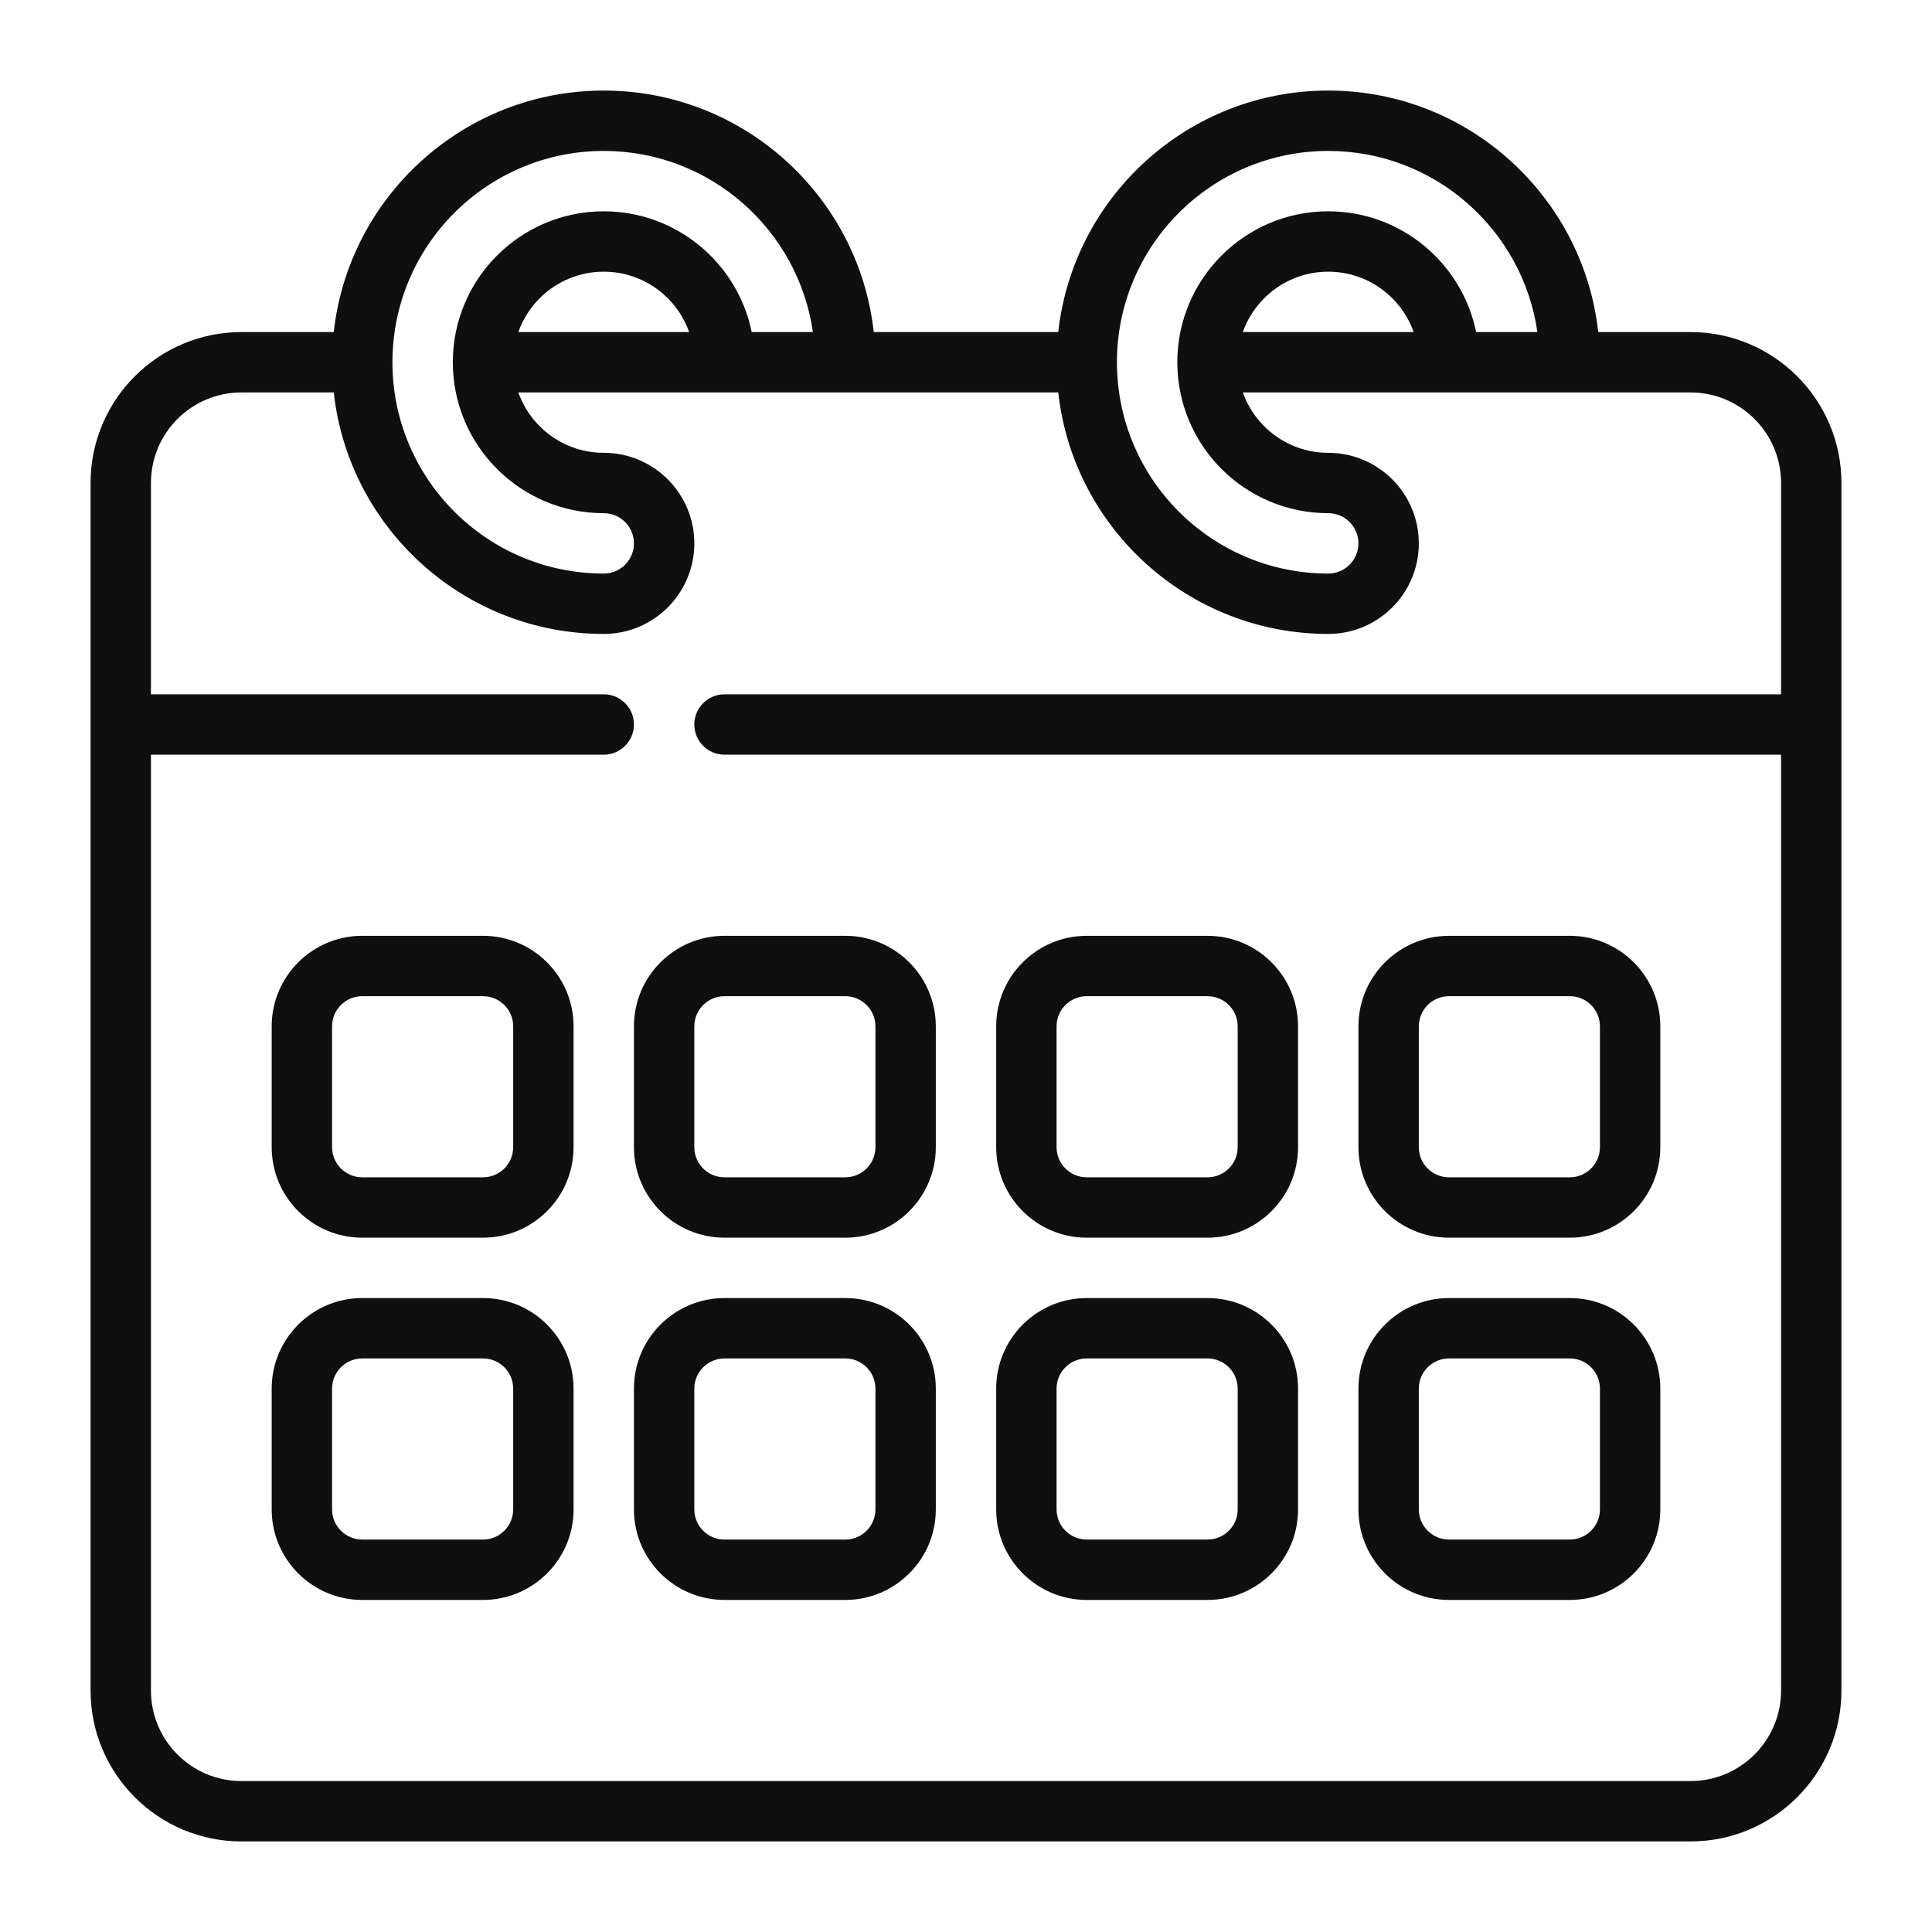
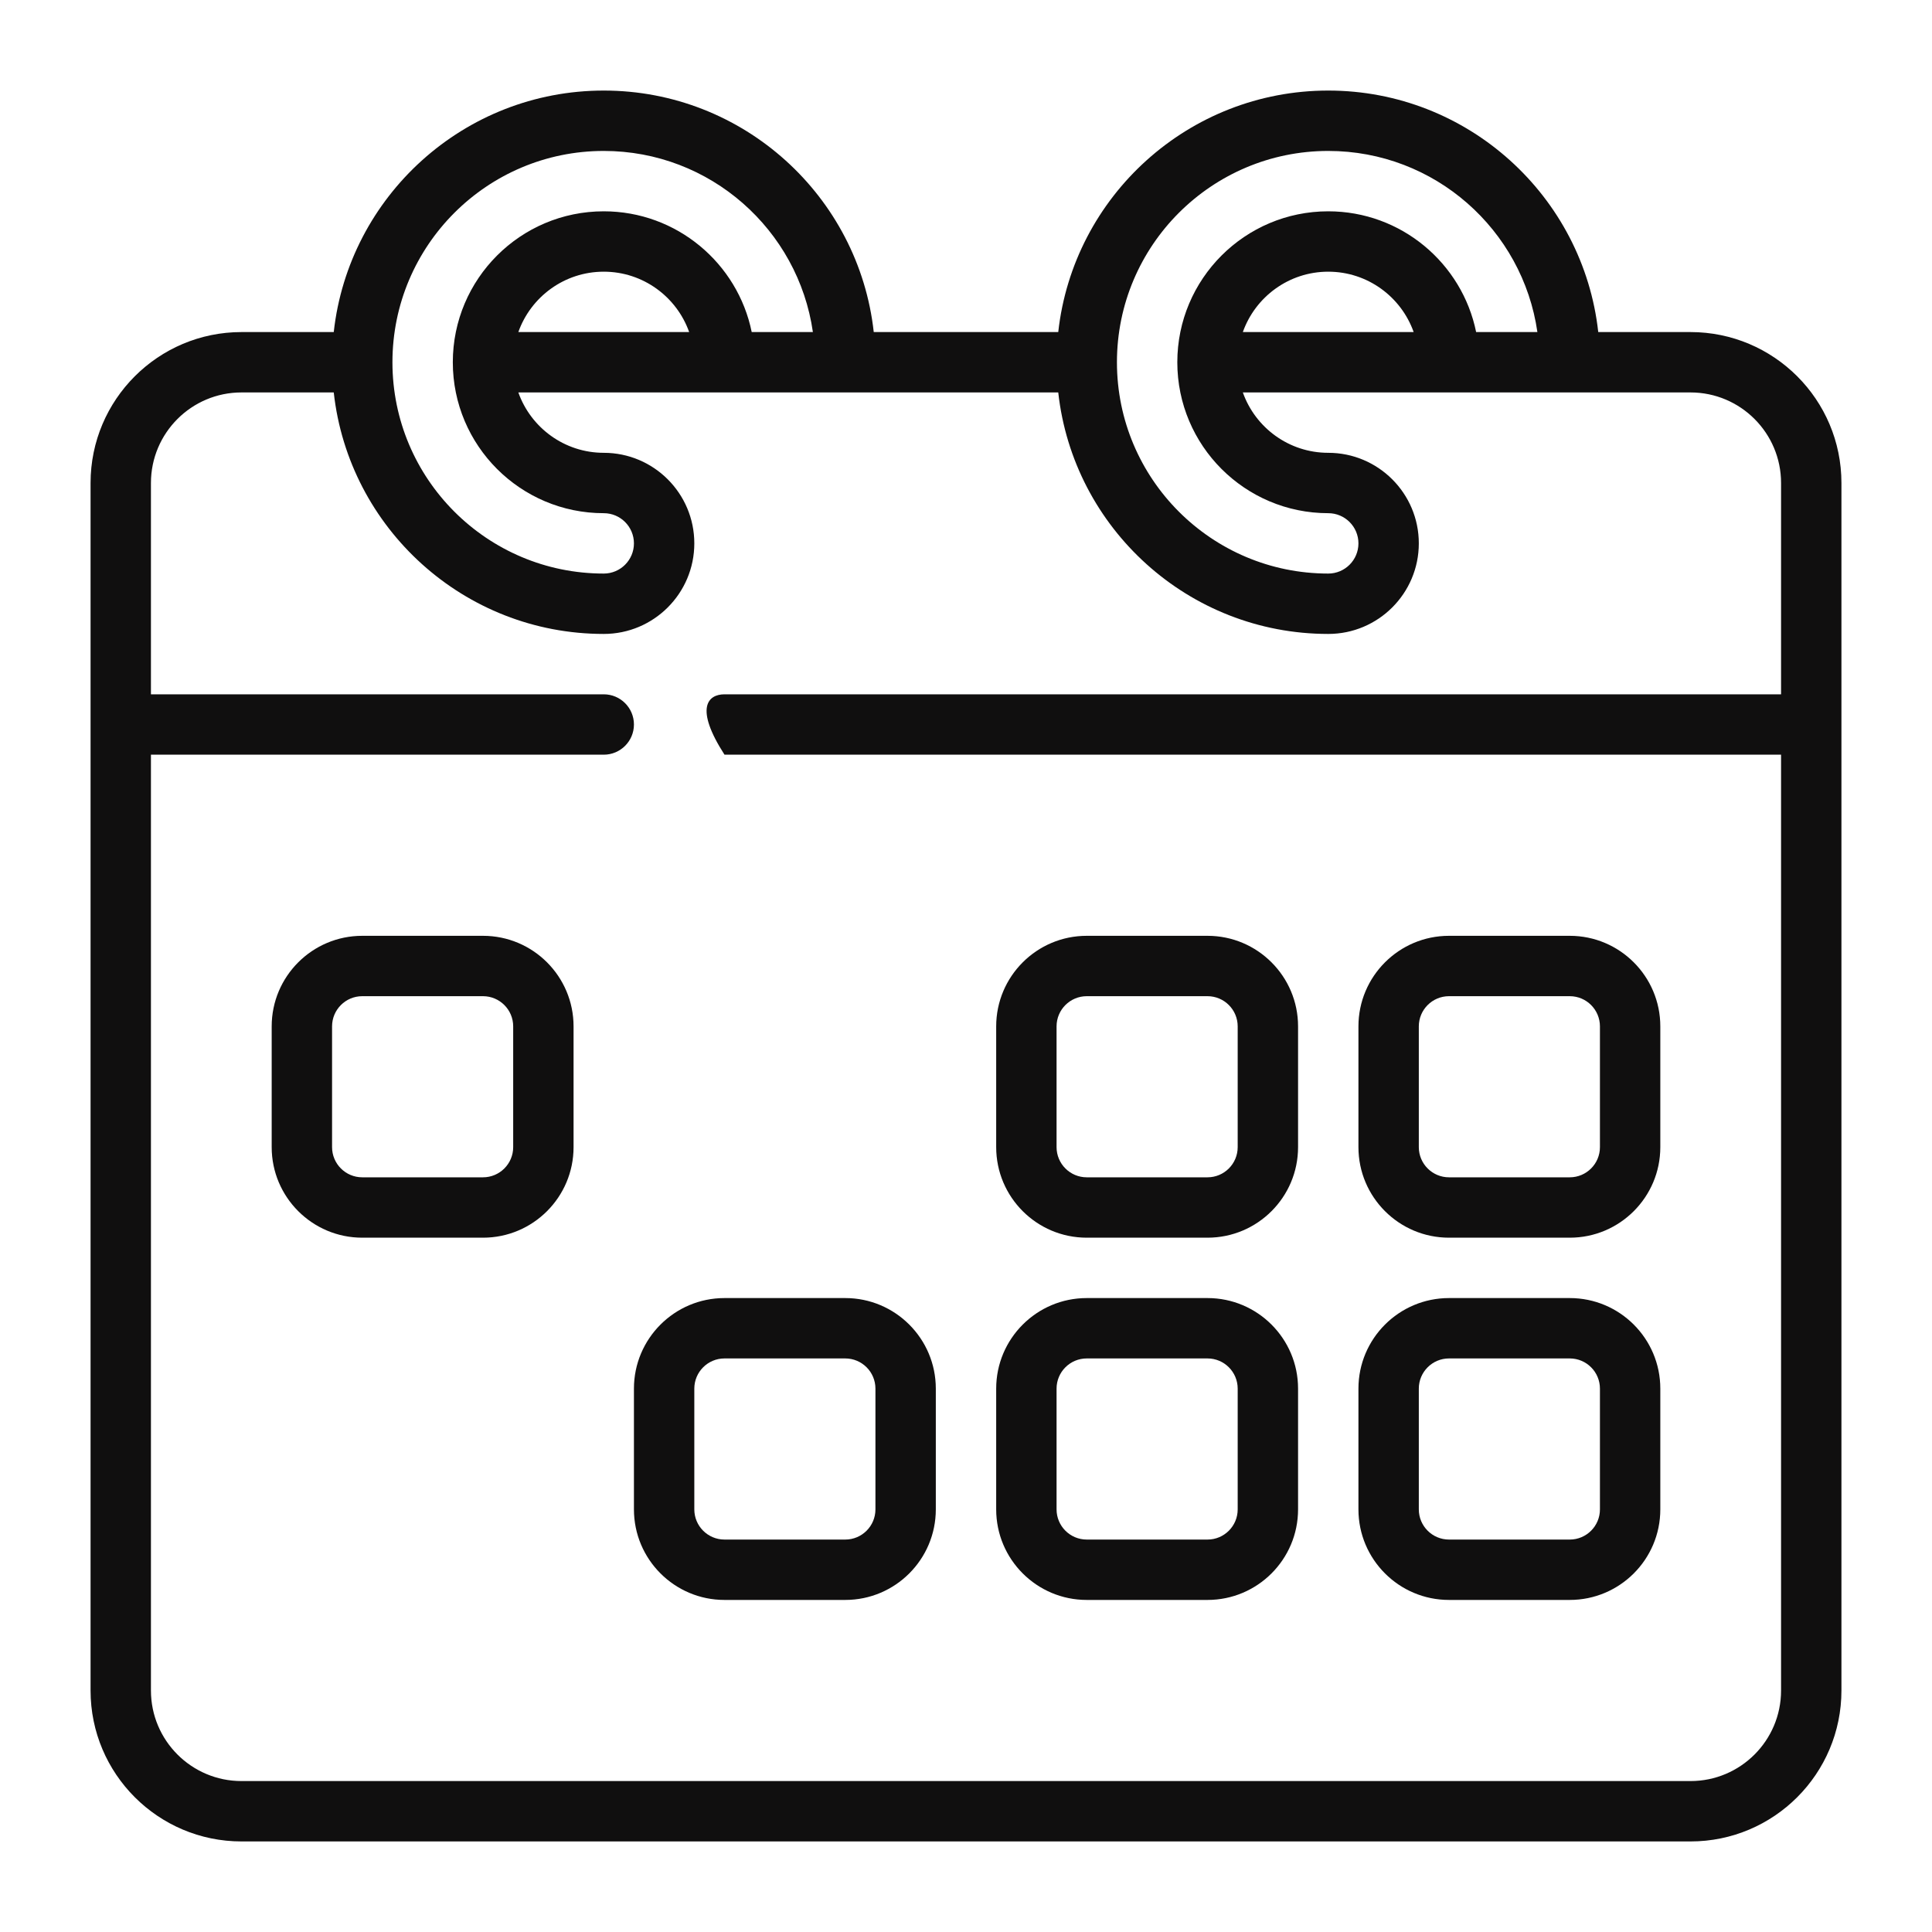
<svg xmlns="http://www.w3.org/2000/svg" width="24" height="24" viewBox="0 0 24 24" fill="none">
-   <path fill-rule="evenodd" clip-rule="evenodd" d="M1.125 6V21C1.125 22.035 1.965 22.875 3 22.875H21C22.035 22.875 22.875 22.035 22.875 21V6C22.875 4.965 22.035 4.125 21 4.125H19.854C19.668 2.439 18.236 1.125 16.5 1.125C14.764 1.125 13.332 2.439 13.146 4.125H10.854C10.668 2.439 9.236 1.125 7.5 1.125C5.764 1.125 4.332 2.439 4.146 4.125H3C1.965 4.125 1.125 4.965 1.125 6ZM22.125 8.625V6C22.125 5.379 21.621 4.875 21 4.875H15.439C15.594 5.312 16.011 5.625 16.5 5.625C17.121 5.625 17.625 6.129 17.625 6.75C17.625 7.371 17.121 7.875 16.5 7.875C14.764 7.875 13.332 6.561 13.146 4.875H6.439C6.594 5.312 7.011 5.625 7.5 5.625C8.121 5.625 8.625 6.129 8.625 6.75C8.625 7.371 8.121 7.875 7.5 7.875C5.764 7.875 4.332 6.561 4.146 4.875H3C2.379 4.875 1.875 5.379 1.875 6V8.625H7.5C7.707 8.625 7.875 8.793 7.875 9C7.875 9.207 7.707 9.375 7.5 9.375H1.875V21C1.875 21.621 2.379 22.125 3 22.125H21C21.621 22.125 22.125 21.621 22.125 21V9.375H9C8.793 9.375 8.625 9.207 8.625 9C8.625 8.793 8.793 8.625 9 8.625H22.125ZM19.098 4.125H18.337C18.163 3.27 17.406 2.625 16.5 2.625C15.465 2.625 14.625 3.465 14.625 4.5C14.625 5.535 15.465 6.375 16.5 6.375C16.707 6.375 16.875 6.543 16.875 6.75C16.875 6.957 16.707 7.125 16.5 7.125C15.051 7.125 13.875 5.949 13.875 4.5C13.875 3.051 15.051 1.875 16.5 1.875C17.822 1.875 18.916 2.854 19.098 4.125ZM10.098 4.125H9.338C9.164 3.27 8.406 2.625 7.5 2.625C6.465 2.625 5.625 3.465 5.625 4.5C5.625 5.535 6.465 6.375 7.5 6.375C7.707 6.375 7.875 6.543 7.875 6.75C7.875 6.957 7.707 7.125 7.5 7.125C6.051 7.125 4.875 5.949 4.875 4.5C4.875 3.051 6.051 1.875 7.5 1.875C8.822 1.875 9.916 2.854 10.098 4.125ZM8.561 4.125C8.406 3.688 7.989 3.375 7.5 3.375C7.011 3.375 6.594 3.688 6.439 4.125H8.561ZM17.561 4.125C17.406 3.688 16.989 3.375 16.5 3.375C16.011 3.375 15.594 3.688 15.439 4.125H17.561Z" fill="#100F0F" />
+   <path fill-rule="evenodd" clip-rule="evenodd" d="M1.125 6V21C1.125 22.035 1.965 22.875 3 22.875H21C22.035 22.875 22.875 22.035 22.875 21V6C22.875 4.965 22.035 4.125 21 4.125H19.854C19.668 2.439 18.236 1.125 16.5 1.125C14.764 1.125 13.332 2.439 13.146 4.125H10.854C10.668 2.439 9.236 1.125 7.5 1.125C5.764 1.125 4.332 2.439 4.146 4.125H3C1.965 4.125 1.125 4.965 1.125 6ZM22.125 8.625V6C22.125 5.379 21.621 4.875 21 4.875H15.439C15.594 5.312 16.011 5.625 16.5 5.625C17.121 5.625 17.625 6.129 17.625 6.75C17.625 7.371 17.121 7.875 16.5 7.875C14.764 7.875 13.332 6.561 13.146 4.875H6.439C6.594 5.312 7.011 5.625 7.5 5.625C8.121 5.625 8.625 6.129 8.625 6.75C8.625 7.371 8.121 7.875 7.5 7.875C5.764 7.875 4.332 6.561 4.146 4.875H3C2.379 4.875 1.875 5.379 1.875 6V8.625H7.5C7.707 8.625 7.875 8.793 7.875 9C7.875 9.207 7.707 9.375 7.5 9.375H1.875V21C1.875 21.621 2.379 22.125 3 22.125H21C21.621 22.125 22.125 21.621 22.125 21V9.375H9C8.625 8.793 8.793 8.625 9 8.625H22.125ZM19.098 4.125H18.337C18.163 3.27 17.406 2.625 16.5 2.625C15.465 2.625 14.625 3.465 14.625 4.5C14.625 5.535 15.465 6.375 16.5 6.375C16.707 6.375 16.875 6.543 16.875 6.75C16.875 6.957 16.707 7.125 16.5 7.125C15.051 7.125 13.875 5.949 13.875 4.5C13.875 3.051 15.051 1.875 16.5 1.875C17.822 1.875 18.916 2.854 19.098 4.125ZM10.098 4.125H9.338C9.164 3.27 8.406 2.625 7.5 2.625C6.465 2.625 5.625 3.465 5.625 4.5C5.625 5.535 6.465 6.375 7.5 6.375C7.707 6.375 7.875 6.543 7.875 6.75C7.875 6.957 7.707 7.125 7.5 7.125C6.051 7.125 4.875 5.949 4.875 4.5C4.875 3.051 6.051 1.875 7.5 1.875C8.822 1.875 9.916 2.854 10.098 4.125ZM8.561 4.125C8.406 3.688 7.989 3.375 7.5 3.375C7.011 3.375 6.594 3.688 6.439 4.125H8.561ZM17.561 4.125C17.406 3.688 16.989 3.375 16.5 3.375C16.011 3.375 15.594 3.688 15.439 4.125H17.561Z" fill="#100F0F" />
  <path fill-rule="evenodd" clip-rule="evenodd" d="M7.125 12.75C7.125 12.129 6.621 11.625 6 11.625H4.5C3.879 11.625 3.375 12.129 3.375 12.75V14.25C3.375 14.871 3.879 15.375 4.5 15.375H6C6.621 15.375 7.125 14.871 7.125 14.25V12.75ZM6.375 12.75V14.25C6.375 14.457 6.207 14.625 6 14.625H4.5C4.293 14.625 4.125 14.457 4.125 14.25V12.75C4.125 12.543 4.293 12.375 4.5 12.375H6C6.207 12.375 6.375 12.543 6.375 12.75Z" fill="#100F0F" />
-   <path fill-rule="evenodd" clip-rule="evenodd" d="M7.125 17.25C7.125 16.629 6.621 16.125 6 16.125H4.5C3.879 16.125 3.375 16.629 3.375 17.25V18.75C3.375 19.371 3.879 19.875 4.5 19.875H6C6.621 19.875 7.125 19.371 7.125 18.75V17.25ZM6.375 17.25V18.75C6.375 18.957 6.207 19.125 6 19.125H4.5C4.293 19.125 4.125 18.957 4.125 18.75V17.25C4.125 17.043 4.293 16.875 4.5 16.875H6C6.207 16.875 6.375 17.043 6.375 17.25Z" fill="#100F0F" />
-   <path fill-rule="evenodd" clip-rule="evenodd" d="M11.625 12.75C11.625 12.129 11.121 11.625 10.5 11.625H9C8.379 11.625 7.875 12.129 7.875 12.75V14.25C7.875 14.871 8.379 15.375 9 15.375H10.5C11.121 15.375 11.625 14.871 11.625 14.25V12.75ZM10.875 12.75V14.25C10.875 14.457 10.707 14.625 10.5 14.625H9C8.793 14.625 8.625 14.457 8.625 14.25V12.75C8.625 12.543 8.793 12.375 9 12.375H10.5C10.707 12.375 10.875 12.543 10.875 12.75Z" fill="#100F0F" />
  <path fill-rule="evenodd" clip-rule="evenodd" d="M11.625 17.25C11.625 16.629 11.121 16.125 10.5 16.125H9C8.379 16.125 7.875 16.629 7.875 17.25V18.75C7.875 19.371 8.379 19.875 9 19.875H10.5C11.121 19.875 11.625 19.371 11.625 18.75V17.25ZM10.875 17.25V18.75C10.875 18.957 10.707 19.125 10.5 19.125H9C8.793 19.125 8.625 18.957 8.625 18.75V17.25C8.625 17.043 8.793 16.875 9 16.875H10.5C10.707 16.875 10.875 17.043 10.875 17.25Z" fill="#100F0F" />
  <path fill-rule="evenodd" clip-rule="evenodd" d="M16.125 12.75C16.125 12.129 15.621 11.625 15 11.625H13.5C12.879 11.625 12.375 12.129 12.375 12.75V14.25C12.375 14.871 12.879 15.375 13.5 15.375H15C15.621 15.375 16.125 14.871 16.125 14.25V12.75ZM15.375 12.75V14.25C15.375 14.457 15.207 14.625 15 14.625H13.5C13.293 14.625 13.125 14.457 13.125 14.25V12.75C13.125 12.543 13.293 12.375 13.5 12.375H15C15.207 12.375 15.375 12.543 15.375 12.75Z" fill="#100F0F" />
  <path fill-rule="evenodd" clip-rule="evenodd" d="M16.125 17.25C16.125 16.629 15.621 16.125 15 16.125H13.5C12.879 16.125 12.375 16.629 12.375 17.25V18.75C12.375 19.371 12.879 19.875 13.5 19.875H15C15.621 19.875 16.125 19.371 16.125 18.75V17.25ZM15.375 17.25V18.75C15.375 18.957 15.207 19.125 15 19.125H13.5C13.293 19.125 13.125 18.957 13.125 18.75V17.25C13.125 17.043 13.293 16.875 13.5 16.875H15C15.207 16.875 15.375 17.043 15.375 17.25Z" fill="#100F0F" />
  <path fill-rule="evenodd" clip-rule="evenodd" d="M20.625 12.75C20.625 12.129 20.121 11.625 19.5 11.625H18C17.379 11.625 16.875 12.129 16.875 12.75V14.25C16.875 14.871 17.379 15.375 18 15.375H19.5C20.121 15.375 20.625 14.871 20.625 14.25V12.75ZM19.875 12.75V14.25C19.875 14.457 19.707 14.625 19.5 14.625H18C17.793 14.625 17.625 14.457 17.625 14.25V12.75C17.625 12.543 17.793 12.375 18 12.375H19.5C19.707 12.375 19.875 12.543 19.875 12.75Z" fill="#100F0F" />
  <path fill-rule="evenodd" clip-rule="evenodd" d="M20.625 17.25C20.625 16.629 20.121 16.125 19.5 16.125H18C17.379 16.125 16.875 16.629 16.875 17.25V18.75C16.875 19.371 17.379 19.875 18 19.875H19.5C20.121 19.875 20.625 19.371 20.625 18.75V17.25ZM19.875 17.25V18.75C19.875 18.957 19.707 19.125 19.5 19.125H18C17.793 19.125 17.625 18.957 17.625 18.75V17.25C17.625 17.043 17.793 16.875 18 16.875H19.5C19.707 16.875 19.875 17.043 19.875 17.25Z" fill="#100F0F" />
</svg>